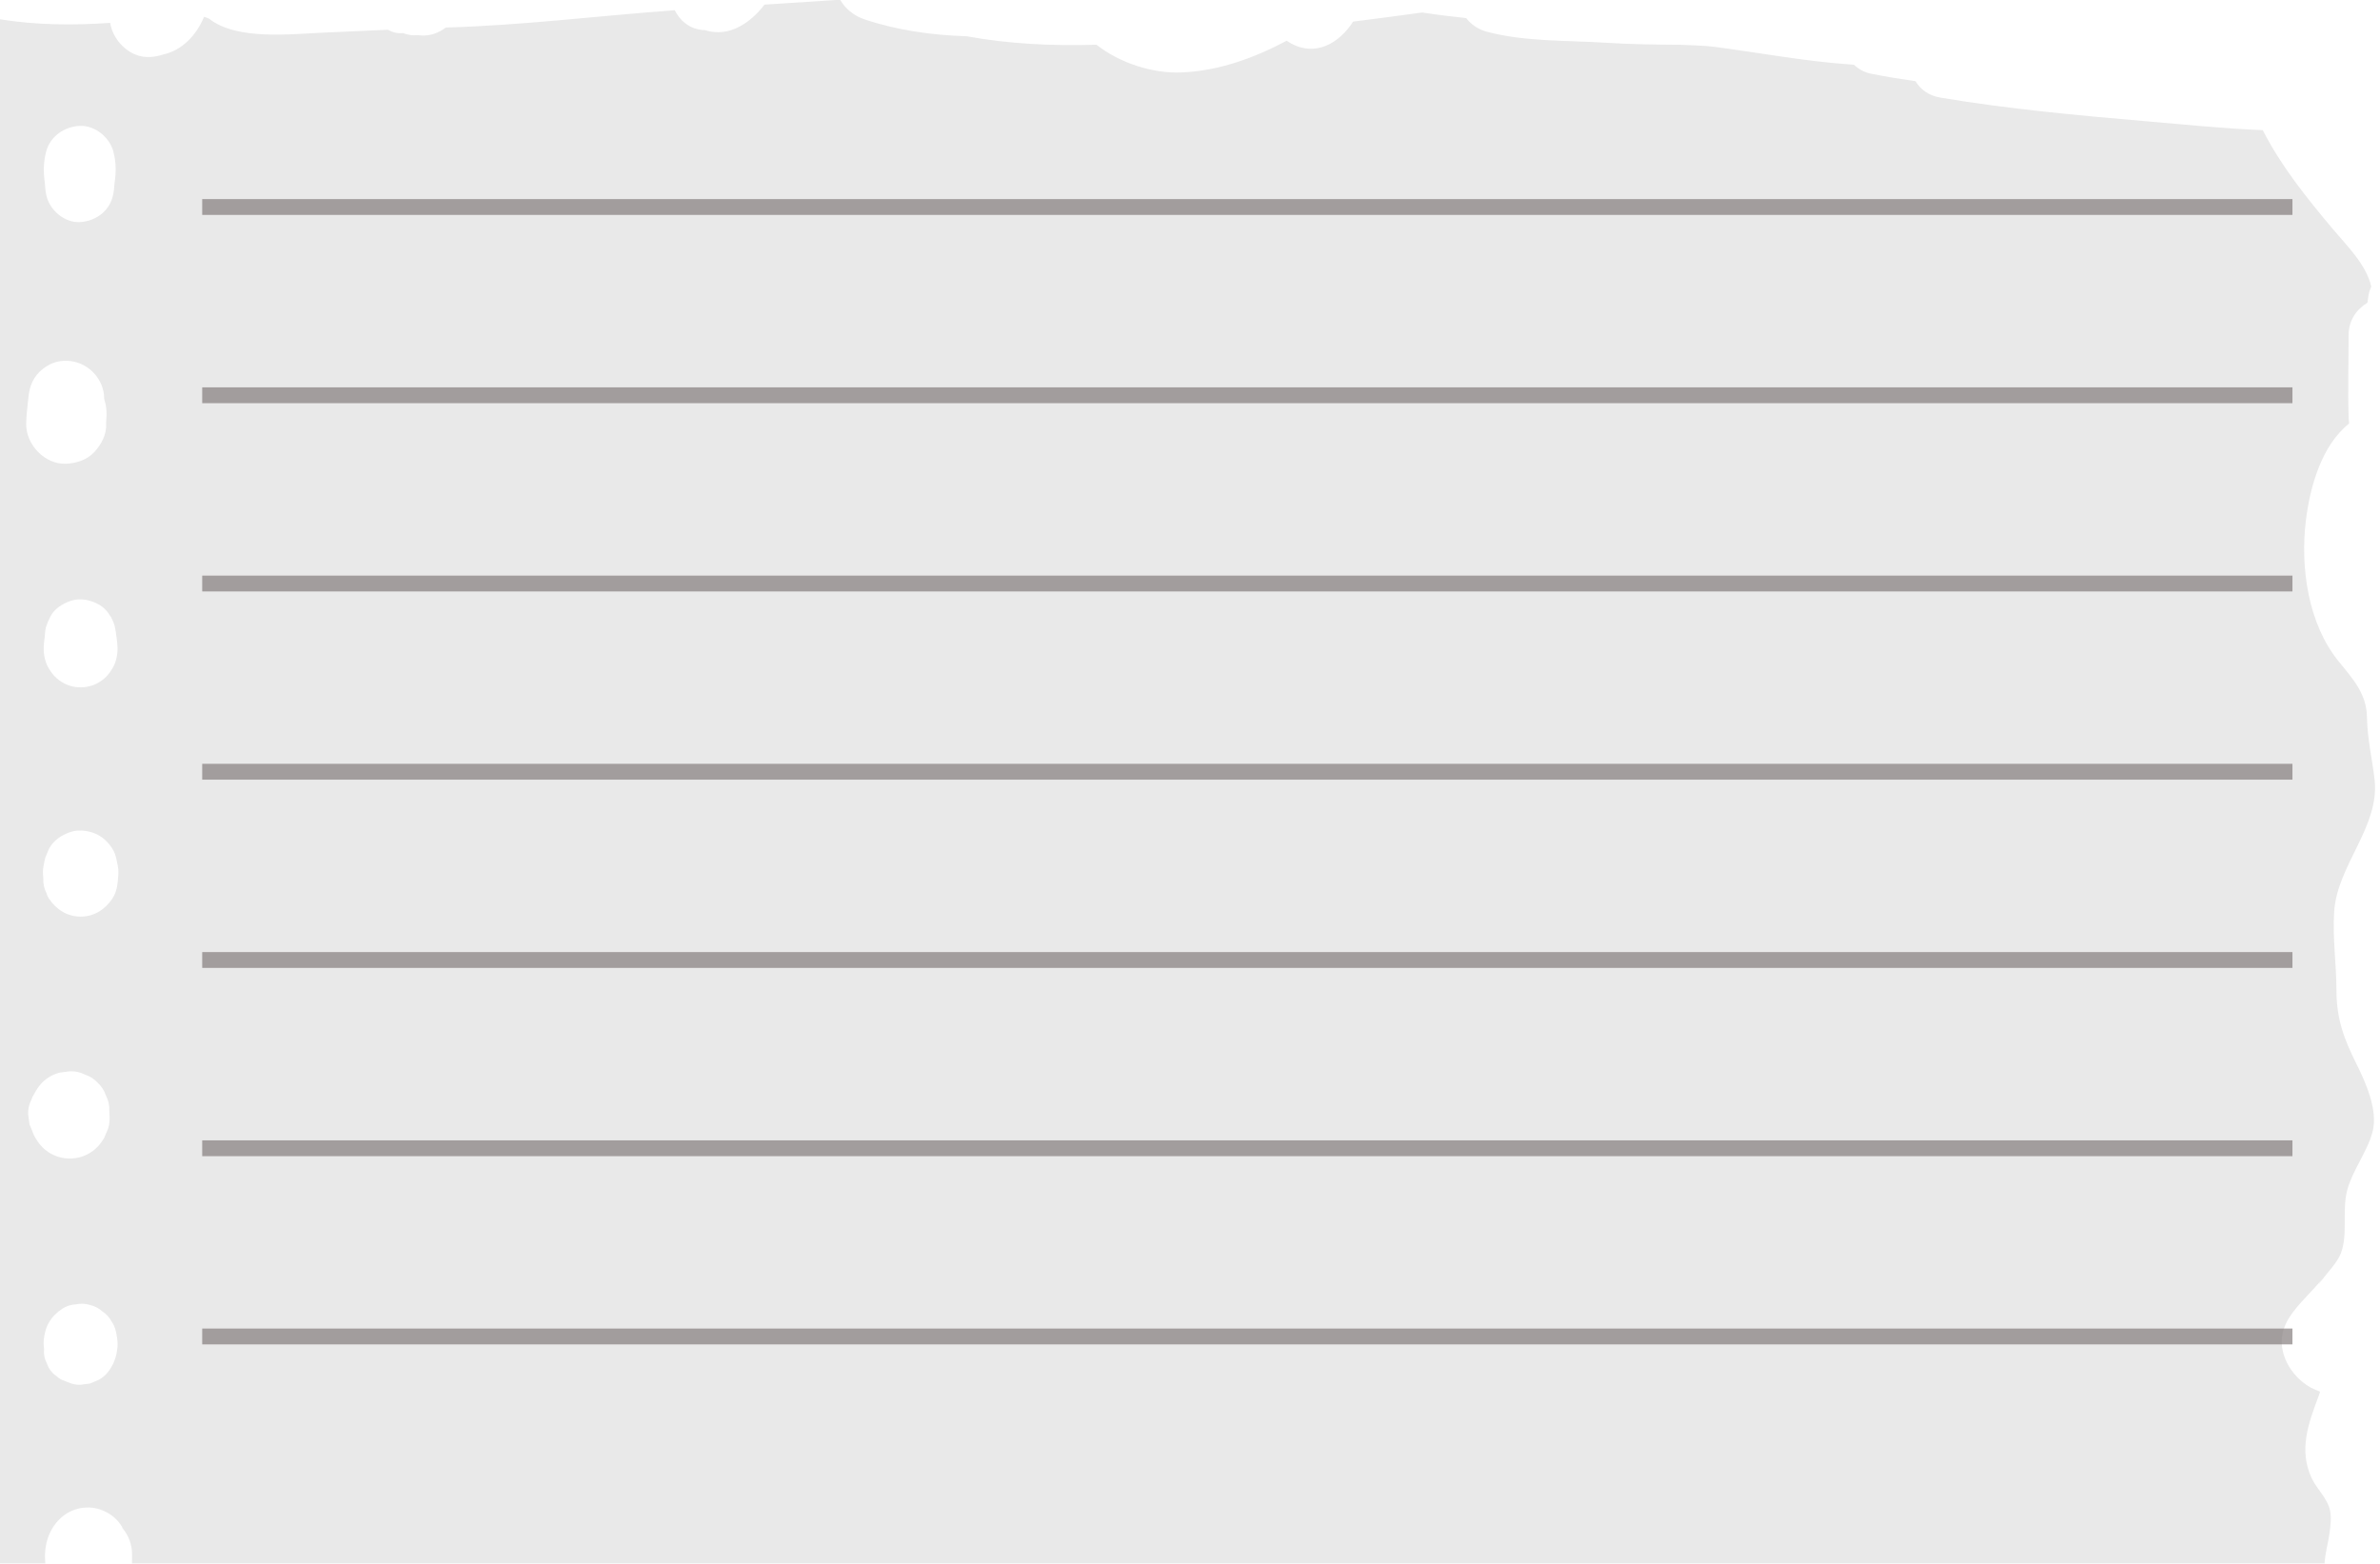
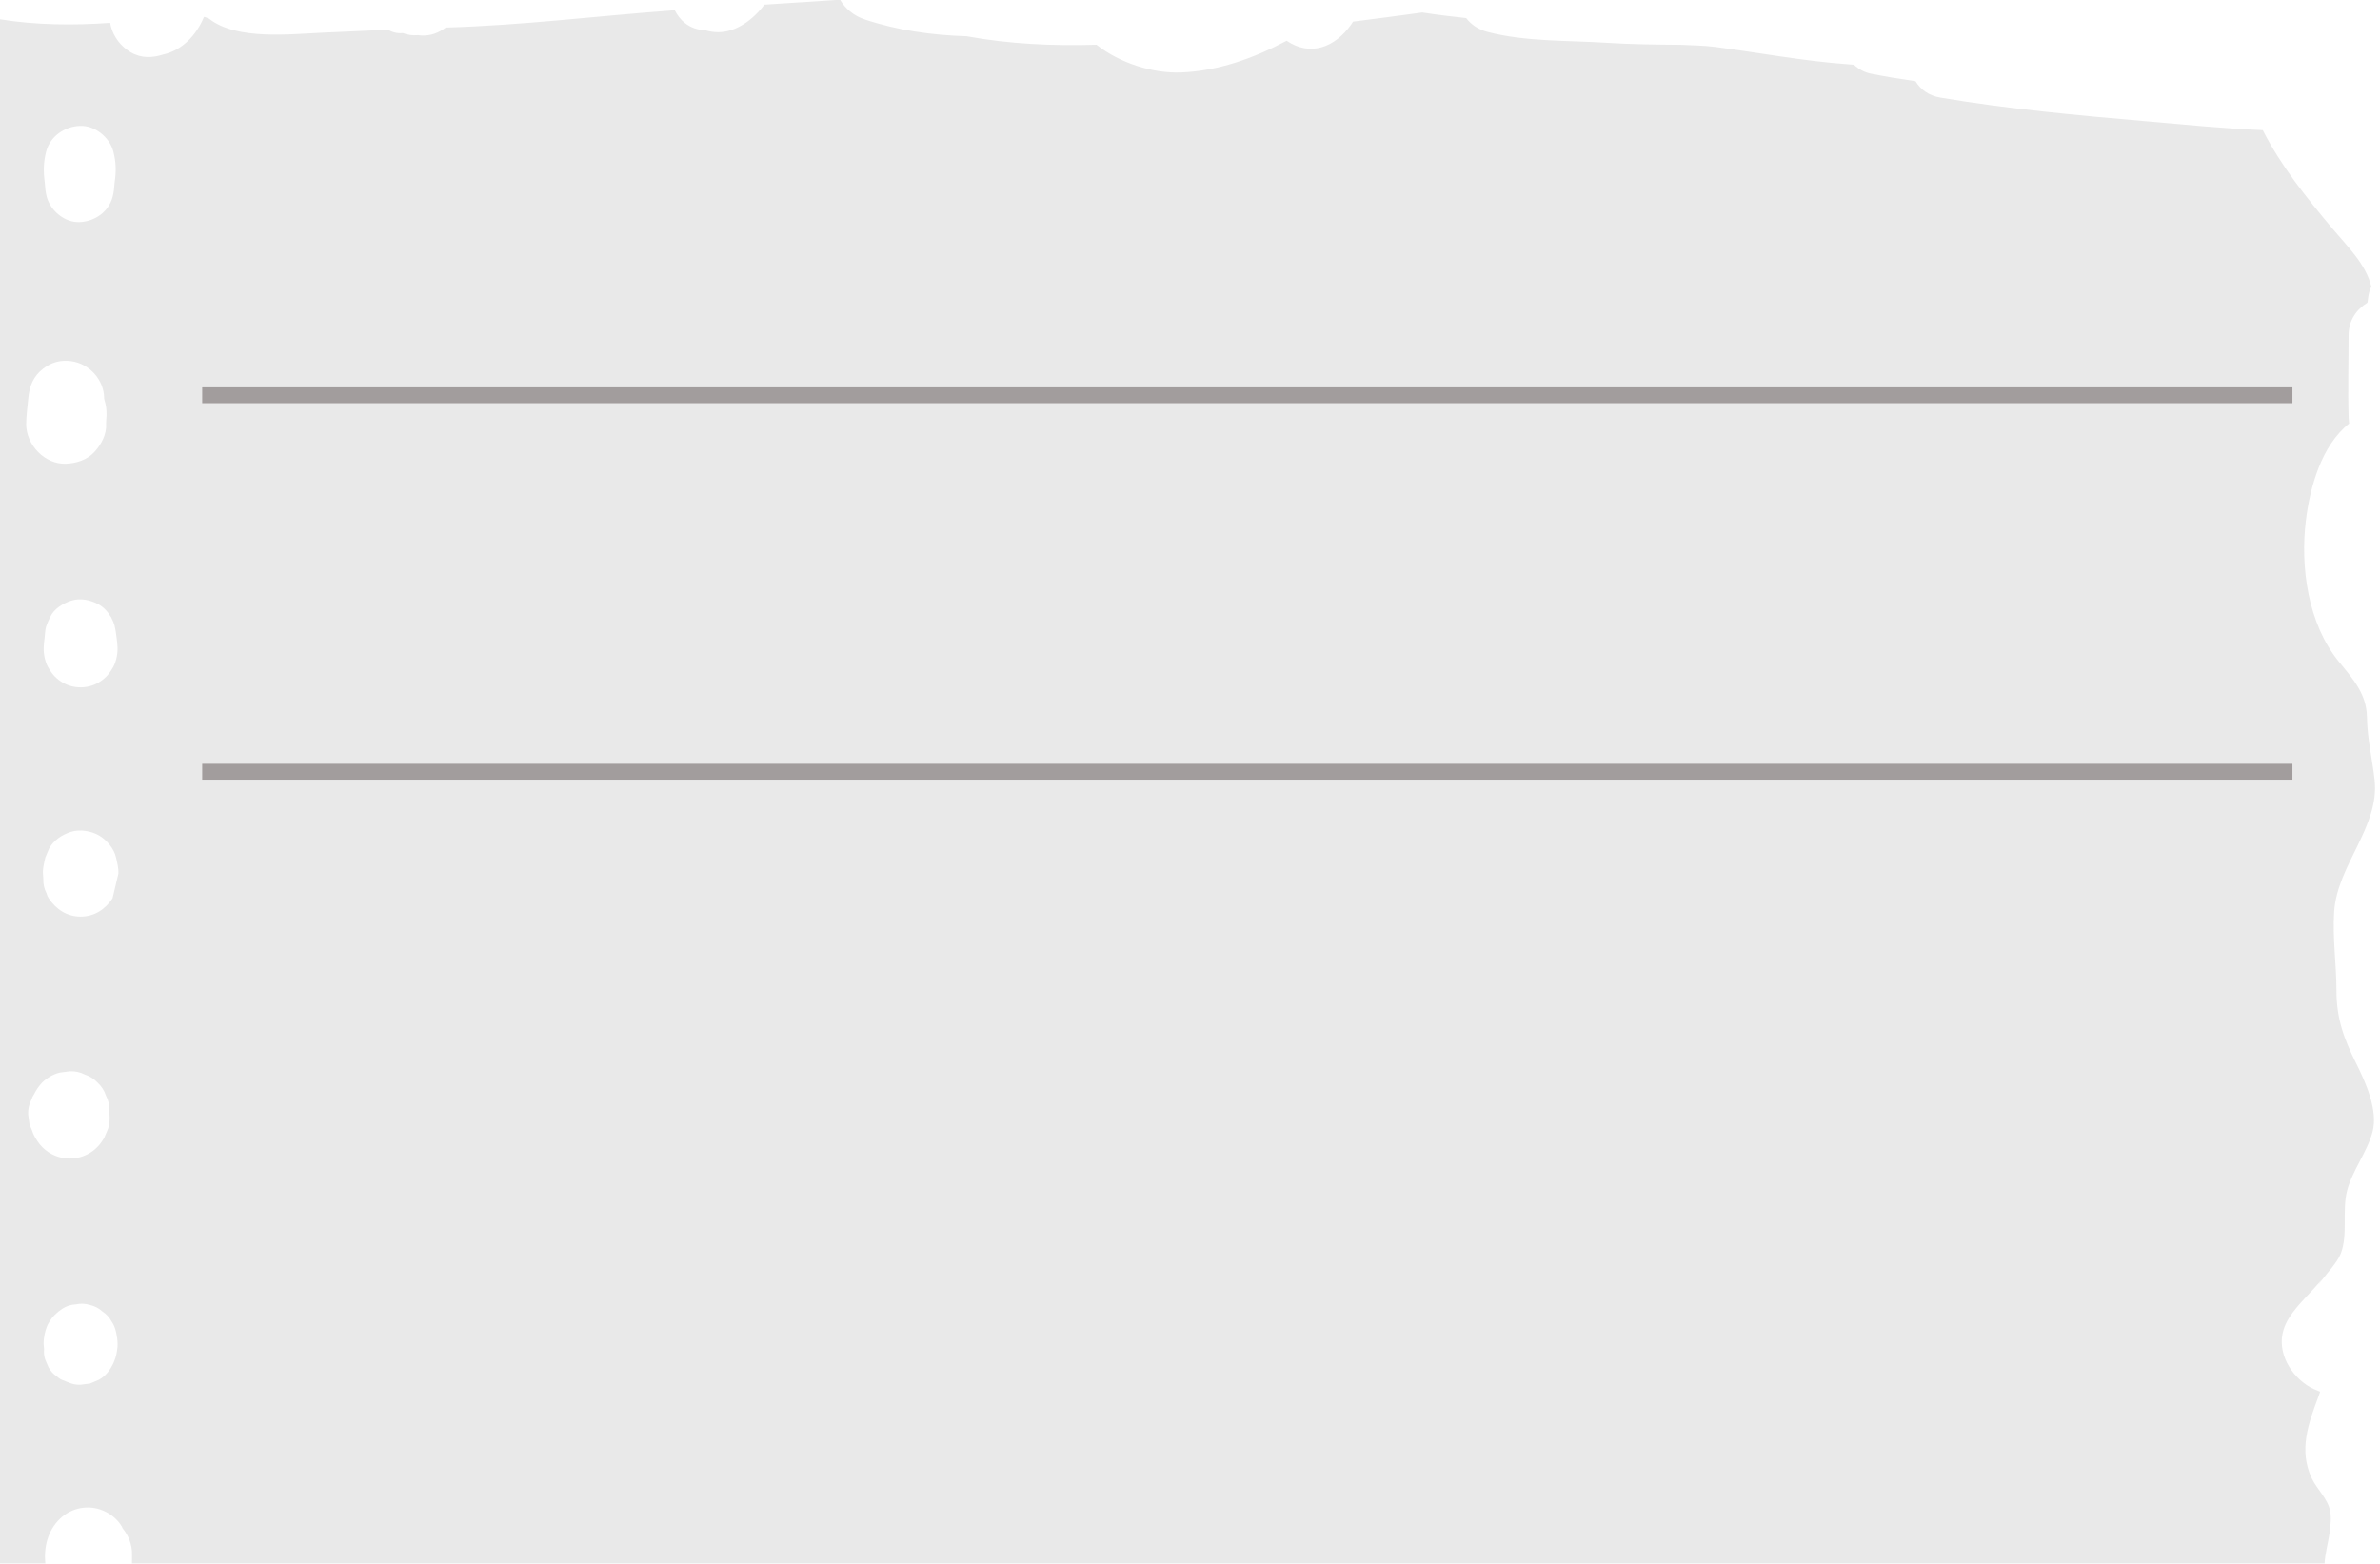
<svg xmlns="http://www.w3.org/2000/svg" fill="#000000" height="296.3" preserveAspectRatio="xMidYMid meet" version="1" viewBox="17.8 99.2 450.9 296.3" width="450.9" zoomAndPan="magnify">
  <g>
    <g id="change1_1">
-       <path d="M460.45,286.89c0-4.97-0.77-10.05-0.43-15c0.59-8.78,8.62-16.04,7.66-24.9c-0.41-3.82-1.38-7.73-1.45-11.91 c-0.07-4.38-2.58-7.16-5.32-10.51c-5.89-7.22-7.33-17.93-6.25-26.78c0.77-6.28,2.94-14.18,8.19-18.34 c-0.04-0.39-0.08-0.75-0.09-1.07c-0.17-5.22-0.01-10.46-0.01-15.68c0-2.79,1.5-4.89,3.57-6.15c0.06-0.46,0.12-0.92,0.2-1.37 c0.11-0.62,0.29-1.18,0.53-1.69c-1-4.24-4.59-7.67-7.36-10.98c-5.04-6.01-9.77-11.91-13.2-18.65c-7.45-0.3-14.94-1.07-22.15-1.69 c-13.01-1.12-26.03-2.31-38.9-4.47c-2.26-0.38-3.81-1.56-4.73-3.11c-2.8-0.4-5.6-0.86-8.38-1.41c-1.3-0.25-2.4-0.87-3.29-1.71 c-0.33-0.02-0.67-0.05-1-0.08c-8.53-0.6-16.95-2.21-25.41-3.31c-2.07-0.27-4.26-0.28-6.43-0.39c-4.66-0.04-9.32-0.08-13.98-0.38 c-7.43-0.48-15.38-0.17-22.6-2.06c-1.78-0.46-3.11-1.41-4.05-2.62c-2.77-0.29-5.54-0.63-8.3-1.06c-4.38,0.59-8.75,1.19-13.14,1.73 c-0.11,0.18-0.22,0.37-0.34,0.54c-3.1,4.37-7.78,6.12-12.23,3.08c-6.22,3.32-12.96,5.73-19.95,6.01 c-5.35,0.22-11.62-1.74-16.07-5.25c-8.29,0.25-16.6-0.14-24.61-1.61c-6.58-0.2-13.1-1.12-19.29-3.18 c-2.14-0.71-3.72-2.09-4.68-3.74c-4.78,0.31-9.55,0.63-14.33,0.93c-2.15,2.86-5.37,5.25-8.81,5.22c-0.86-0.01-1.69-0.14-2.47-0.39 c-1.34-0.02-2.66-0.45-3.82-1.37c-0.73-0.58-1.4-1.43-1.9-2.4c-14.46,1.06-28.84,2.87-43.37,3.28c-1.33,0.99-2.86,1.61-4.64,1.51 c-0.22-0.01-0.43-0.04-0.65-0.07c-0.93,0.11-1.93-0.05-2.87-0.39c0,0-0.01,0-0.01,0c-1.02,0.1-1.96-0.15-2.79-0.63 c-4.09,0.19-8.19,0.38-12.31,0.55c-5.99,0.25-16.34,1.51-21.58-2.65c-0.29-0.1-0.56-0.21-0.83-0.33c-0.04,0-0.09,0-0.13,0 c-1.44,3.48-4.16,6.33-7.69,7.11c-2.06,0.66-4.18,0.78-6.22-0.43c-1.81-1.08-3.22-2.87-3.75-4.97c-0.05-0.19-0.07-0.39-0.11-0.59 c-6.79,0.49-14.07,0.44-20.93-0.68v292.58h8.64c-0.32-3.07,0.47-6.25,2.77-8.47c2.19-2.11,5.39-2.72,8.17-1.55 c1.48,0.63,2.75,1.65,3.58,3.06l0.12,0.29c1.12,1.37,1.8,3.1,1.79,4.86c0,0.6-0.01,1.2-0.01,1.8H458.2 c0.1-1.92,0.67-3.83,0.94-5.74c0.18-1.33,0.38-2.95,0.1-4.27c-0.5-2.34-2.45-3.98-3.47-6.12c-2.52-5.33-0.63-10.47,1.32-15.62 c0,0.01,0.11-0.32,0.26-0.78c-0.88-0.36-1.6-0.69-1.73-0.76c-3.86-2.15-6.52-6.78-5.19-11c0.96-3.06,3.7-5.5,5.82-7.87 c0.29-0.32,1.13-1.28,1.46-1.65c0.05-0.06,0.09-0.11,0.13-0.15c0.03-0.03-0.03,0.03-0.13,0.15c-0.42,0.53-1.28,1.83-0.04,0.15 c1.05-1.42,2.91-3.32,3.59-5.03c1.4-3.53,0.24-8.14,1.19-11.88c1.01-3.92,3.82-7.35,4.84-11.2c1.08-4.08-1.3-9.36-3.09-12.95 C461.85,296.01,460.45,292.16,460.45,286.89z M39.91,220.18c0.03,0.29,0.07,0.58,0.1,0.86c0.03,0.32,0.05,0.64,0.06,0.96 c0.03,1.3-0.34,2.98-1.11,4.05c-0.61,1.03-1.42,1.84-2.45,2.45c-1.06,0.62-2.21,0.93-3.44,0.93c-1.23,0-2.38-0.31-3.44-0.93 c-1.03-0.61-1.84-1.42-2.45-2.45c-0.78-1.09-1.16-2.86-1.1-4.16c0.01-0.28,0.03-0.56,0.05-0.84c0.03-0.33,0.08-0.66,0.12-0.98 c0.08-0.7,0.11-1.64,0.29-2.17c0.2-0.61,0.5-1.24,0.78-1.83c0.74-1.55,2.41-2.55,3.98-3.06c1.71-0.55,3.59-0.15,5.13,0.67 c0.95,0.5,1.79,1.4,2.37,2.4c0.01,0,0.01-0.01,0.02-0.01c0.03,0.07,0.06,0.14,0.09,0.21c0.25,0.46,0.45,0.93,0.58,1.39 c0.03,0.12,0.05,0.24,0.08,0.37c0.02,0.06,0.03,0.13,0.04,0.2c0.01,0.03,0.01,0.07,0.02,0.1c0.03,0.15,0.07,0.31,0.09,0.47 C39.8,219.26,39.86,219.72,39.91,220.18z M26.55,127.9c0.77-2.89,3.47-4.72,6.36-4.85c2.86-0.13,5.65,2.15,6.36,4.85 c0.55,2.05,0.54,3.87,0.25,5.85c-0.07,0.94-0.14,1.88-0.39,2.79c-0.78,2.83-3.37,4.61-6.23,4.74c-2.81,0.13-5.5-2.11-6.23-4.74 c-0.26-0.92-0.32-1.86-0.39-2.79C26.01,131.77,26.01,129.95,26.55,127.9z M23.16,174.67c0.21-2.33,0.94-4.17,2.83-5.63 c1.58-1.22,3.32-1.68,5.3-1.41c3.48,0.47,6.25,3.59,6.24,7.05c0.02,0.1,0.04,0.2,0.06,0.29c0.31,0.93,0.41,1.97,0.4,2.88 c-0.01,0.35-0.03,0.69-0.07,1.04c-0.02,0.21-0.03,0.39-0.02,0.6c0.14,1.99-0.91,3.93-2.22,5.35c-1.36,1.49-3.39,2.13-5.35,2.22 c-4.05,0.18-7.62-3.61-7.57-7.57C22.78,177.88,23.01,176.26,23.16,174.67z M24.69,315.08c-0.36-0.51-0.61-1.06-0.79-1.62 c-0.17-0.41-0.34-0.81-0.51-1.22c-0.09-0.64-0.17-1.28-0.26-1.91c-0.04-0.99,0.17-1.92,0.62-2.77c0.11-0.38,0.29-0.73,0.51-1.05 c0.38-0.78,0.89-1.51,1.48-2.15c0.93-0.93,2.03-1.57,3.3-1.92c0.66-0.09,1.33-0.18,1.99-0.27c1.03-0.04,1.99,0.18,2.88,0.64 c0.93,0.3,1.73,0.82,2.41,1.55c0.73,0.68,1.24,1.48,1.55,2.41c0.47,0.89,0.68,1.85,0.64,2.88c0.02,0.34,0.03,0.69,0.05,1.03 c0.04,0.8-0.04,1.63-0.29,2.39c-0.25,0.6-0.5,1.2-0.76,1.79l-0.16,0.22c-0.65,1.1-1.53,1.98-2.63,2.63c-1.14,0.66-2.38,1-3.7,1 c-1.32,0-2.55-0.34-3.7-1C26.22,317.06,25.34,316.18,24.69,315.08z M39.64,356.57c-0.54,1.61-1.57,3.25-3.13,4.07 c-0.54,0.23-1.08,0.46-1.63,0.69c-0.6,0.08-1.21,0.16-1.81,0.24c-0.84,0.03-1.62-0.13-2.36-0.47c-0.25-0.08-0.5-0.18-0.74-0.3 c-0.53-0.15-0.99-0.42-1.38-0.8c-0.68-0.44-1.22-1.03-1.61-1.76c-0.21-0.5-0.42-1-0.63-1.49c-0.2-0.63-0.27-1.27-0.2-1.9 c-0.05-0.4-0.08-0.77-0.09-1.03c-0.01-1.16,0.34-2.98,1.01-4.04c0.6-1.08,1.54-1.97,2.56-2.63c0.78-0.5,1.63-0.77,2.53-0.81 c0.91-0.2,1.81-0.16,2.72,0.12c0.89,0.21,1.66,0.62,2.32,1.22c0.74,0.48,1.33,1.12,1.75,1.91c0.44,0.6,0.69,1.33,0.85,2.06 c0.15,0.67,0.27,1.48,0.28,2.17C40.11,354.41,39.91,355.8,39.64,356.57z M39.12,269.41c-1.38,2.09-3.47,3.46-6.04,3.46 s-4.66-1.37-6.04-3.46c-0.2-0.29-0.34-0.6-0.42-0.95c-0.44-0.84-0.65-1.75-0.61-2.72c-0.01-0.1-0.01-0.2-0.02-0.3 c-0.02-0.24-0.03-0.48-0.05-0.72c-0.06-1.01,0.23-2.06,0.45-3.06c0.23-0.55,0.47-1.1,0.7-1.66c0.85-1.6,2.47-2.65,4.15-3.19 c1.67-0.54,3.86-0.17,5.35,0.7c1.43,0.84,2.83,2.5,3.19,4.15c0.22,0.99,0.5,2.05,0.45,3.06C40.12,266.33,40.04,268.01,39.12,269.41 z" fill="#e9e9e9" />
+       <path d="M460.45,286.89c0-4.97-0.77-10.05-0.43-15c0.59-8.78,8.62-16.04,7.66-24.9c-0.41-3.82-1.38-7.73-1.45-11.91 c-0.07-4.38-2.58-7.16-5.32-10.51c-5.89-7.22-7.33-17.93-6.25-26.78c0.77-6.28,2.94-14.18,8.19-18.34 c-0.04-0.39-0.08-0.75-0.09-1.07c-0.17-5.22-0.01-10.46-0.01-15.68c0-2.79,1.5-4.89,3.57-6.15c0.06-0.46,0.12-0.92,0.2-1.37 c0.11-0.62,0.29-1.18,0.53-1.69c-1-4.24-4.59-7.67-7.36-10.98c-5.04-6.01-9.77-11.91-13.2-18.65c-7.45-0.3-14.94-1.07-22.15-1.69 c-13.01-1.12-26.03-2.31-38.9-4.47c-2.26-0.38-3.81-1.56-4.73-3.11c-2.8-0.4-5.6-0.86-8.38-1.41c-1.3-0.25-2.4-0.87-3.29-1.71 c-0.33-0.02-0.67-0.05-1-0.08c-8.53-0.6-16.95-2.21-25.41-3.31c-2.07-0.27-4.26-0.28-6.43-0.39c-4.66-0.04-9.32-0.08-13.98-0.38 c-7.43-0.48-15.38-0.17-22.6-2.06c-1.78-0.46-3.11-1.41-4.05-2.62c-2.77-0.29-5.54-0.63-8.3-1.06c-4.38,0.59-8.75,1.19-13.14,1.73 c-0.11,0.18-0.22,0.37-0.34,0.54c-3.1,4.37-7.78,6.12-12.23,3.08c-6.22,3.32-12.96,5.73-19.95,6.01 c-5.35,0.22-11.62-1.74-16.07-5.25c-8.29,0.25-16.6-0.14-24.61-1.61c-6.58-0.2-13.1-1.12-19.29-3.18 c-2.14-0.71-3.72-2.09-4.68-3.74c-4.78,0.31-9.55,0.63-14.33,0.93c-2.15,2.86-5.37,5.25-8.81,5.22c-0.86-0.01-1.69-0.14-2.47-0.39 c-1.34-0.02-2.66-0.45-3.82-1.37c-0.73-0.58-1.4-1.43-1.9-2.4c-14.46,1.06-28.84,2.87-43.37,3.28c-1.33,0.99-2.86,1.61-4.64,1.51 c-0.22-0.01-0.43-0.04-0.65-0.07c-0.93,0.11-1.93-0.05-2.87-0.39c0,0-0.01,0-0.01,0c-1.02,0.1-1.96-0.15-2.79-0.63 c-4.09,0.19-8.19,0.38-12.31,0.55c-5.99,0.25-16.34,1.51-21.58-2.65c-0.29-0.1-0.56-0.21-0.83-0.33c-0.04,0-0.09,0-0.13,0 c-1.44,3.48-4.16,6.33-7.69,7.11c-2.06,0.66-4.18,0.78-6.22-0.43c-1.81-1.08-3.22-2.87-3.75-4.97c-0.05-0.19-0.07-0.39-0.11-0.59 c-6.79,0.49-14.07,0.44-20.93-0.68v292.58h8.64c-0.32-3.07,0.47-6.25,2.77-8.47c2.19-2.11,5.39-2.72,8.17-1.55 c1.48,0.63,2.75,1.65,3.58,3.06l0.12,0.29c1.12,1.37,1.8,3.1,1.79,4.86c0,0.6-0.01,1.2-0.01,1.8H458.2 c0.1-1.92,0.67-3.83,0.94-5.74c0.18-1.33,0.38-2.95,0.1-4.27c-0.5-2.34-2.45-3.98-3.47-6.12c-2.52-5.33-0.63-10.47,1.32-15.62 c0,0.01,0.11-0.32,0.26-0.78c-0.88-0.36-1.6-0.69-1.73-0.76c-3.86-2.15-6.52-6.78-5.19-11c0.96-3.06,3.7-5.5,5.82-7.87 c0.29-0.32,1.13-1.28,1.46-1.65c0.05-0.06,0.09-0.11,0.13-0.15c0.03-0.03-0.03,0.03-0.13,0.15c-0.42,0.53-1.28,1.83-0.04,0.15 c1.05-1.42,2.91-3.32,3.59-5.03c1.4-3.53,0.24-8.14,1.19-11.88c1.01-3.92,3.82-7.35,4.84-11.2c1.08-4.08-1.3-9.36-3.09-12.95 C461.85,296.01,460.45,292.16,460.45,286.89z M39.91,220.18c0.03,0.29,0.07,0.58,0.1,0.86c0.03,0.32,0.05,0.64,0.06,0.96 c0.03,1.3-0.34,2.98-1.11,4.05c-0.61,1.03-1.42,1.84-2.45,2.45c-1.06,0.62-2.21,0.93-3.44,0.93c-1.23,0-2.38-0.31-3.44-0.93 c-1.03-0.61-1.84-1.42-2.45-2.45c-0.78-1.09-1.16-2.86-1.1-4.16c0.01-0.28,0.03-0.56,0.05-0.84c0.03-0.33,0.08-0.66,0.12-0.98 c0.08-0.7,0.11-1.64,0.29-2.17c0.2-0.61,0.5-1.24,0.78-1.83c0.74-1.55,2.41-2.55,3.98-3.06c1.71-0.55,3.59-0.15,5.13,0.67 c0.95,0.5,1.79,1.4,2.37,2.4c0.01,0,0.01-0.01,0.02-0.01c0.03,0.07,0.06,0.14,0.09,0.21c0.25,0.46,0.45,0.93,0.58,1.39 c0.03,0.12,0.05,0.24,0.08,0.37c0.02,0.06,0.03,0.13,0.04,0.2c0.01,0.03,0.01,0.07,0.02,0.1c0.03,0.15,0.07,0.31,0.09,0.47 C39.8,219.26,39.86,219.72,39.91,220.18z M26.55,127.9c0.77-2.89,3.47-4.72,6.36-4.85c2.86-0.13,5.65,2.15,6.36,4.85 c0.55,2.05,0.54,3.87,0.25,5.85c-0.07,0.94-0.14,1.88-0.39,2.79c-0.78,2.83-3.37,4.61-6.23,4.74c-2.81,0.13-5.5-2.11-6.23-4.74 c-0.26-0.92-0.32-1.86-0.39-2.79C26.01,131.77,26.01,129.95,26.55,127.9z M23.16,174.67c0.21-2.33,0.94-4.17,2.83-5.63 c1.58-1.22,3.32-1.68,5.3-1.41c3.48,0.47,6.25,3.59,6.24,7.05c0.02,0.1,0.04,0.2,0.06,0.29c0.31,0.93,0.41,1.97,0.4,2.88 c-0.01,0.35-0.03,0.69-0.07,1.04c-0.02,0.21-0.03,0.39-0.02,0.6c0.14,1.99-0.91,3.93-2.22,5.35c-1.36,1.49-3.39,2.13-5.35,2.22 c-4.05,0.18-7.62-3.61-7.57-7.57C22.78,177.88,23.01,176.26,23.16,174.67z M24.69,315.08c-0.36-0.51-0.61-1.06-0.79-1.62 c-0.17-0.41-0.34-0.81-0.51-1.22c-0.09-0.64-0.17-1.28-0.26-1.91c-0.04-0.99,0.17-1.92,0.62-2.77c0.11-0.38,0.29-0.73,0.51-1.05 c0.38-0.78,0.89-1.51,1.48-2.15c0.93-0.93,2.03-1.57,3.3-1.92c0.66-0.09,1.33-0.18,1.99-0.27c1.03-0.04,1.99,0.18,2.88,0.64 c0.93,0.3,1.73,0.82,2.41,1.55c0.73,0.68,1.24,1.48,1.55,2.41c0.47,0.89,0.68,1.85,0.64,2.88c0.02,0.34,0.03,0.69,0.05,1.03 c0.04,0.8-0.04,1.63-0.29,2.39c-0.25,0.6-0.5,1.2-0.76,1.79l-0.16,0.22c-0.65,1.1-1.53,1.98-2.63,2.63c-1.14,0.66-2.38,1-3.7,1 c-1.32,0-2.55-0.34-3.7-1C26.22,317.06,25.34,316.18,24.69,315.08z M39.64,356.57c-0.54,1.61-1.57,3.25-3.13,4.07 c-0.54,0.23-1.08,0.46-1.63,0.69c-0.6,0.08-1.21,0.16-1.81,0.24c-0.84,0.03-1.62-0.13-2.36-0.47c-0.25-0.08-0.5-0.18-0.74-0.3 c-0.53-0.15-0.99-0.42-1.38-0.8c-0.68-0.44-1.22-1.03-1.61-1.76c-0.21-0.5-0.42-1-0.63-1.49c-0.2-0.63-0.27-1.27-0.2-1.9 c-0.05-0.4-0.08-0.77-0.09-1.03c-0.01-1.16,0.34-2.98,1.01-4.04c0.6-1.08,1.54-1.97,2.56-2.63c0.78-0.5,1.63-0.77,2.53-0.81 c0.91-0.2,1.81-0.16,2.72,0.12c0.89,0.21,1.66,0.62,2.32,1.22c0.74,0.48,1.33,1.12,1.75,1.91c0.44,0.6,0.69,1.33,0.85,2.06 c0.15,0.67,0.27,1.48,0.28,2.17C40.11,354.41,39.91,355.8,39.64,356.57z M39.12,269.41c-1.38,2.09-3.47,3.46-6.04,3.46 s-4.66-1.37-6.04-3.46c-0.2-0.29-0.34-0.6-0.42-0.95c-0.44-0.84-0.65-1.75-0.61-2.72c-0.01-0.1-0.01-0.2-0.02-0.3 c-0.02-0.24-0.03-0.48-0.05-0.72c-0.06-1.01,0.23-2.06,0.45-3.06c0.23-0.55,0.47-1.1,0.7-1.66c0.85-1.6,2.47-2.65,4.15-3.19 c1.67-0.54,3.86-0.17,5.35,0.7c1.43,0.84,2.83,2.5,3.19,4.15c0.22,0.99,0.5,2.05,0.45,3.06z" fill="#e9e9e9" />
    </g>
    <g>
      <g fill="#7d7474" id="change2_1" opacity="0.651">
-         <path d="M56.11 136.92H452.11V139.92H56.11z" />
        <path d="M56.11 172.59H452.11V175.59H56.11z" />
-         <path d="M56.11 208.26H452.11V211.26H56.11z" />
        <path d="M56.11 243.92H452.11V246.92H56.11z" />
-         <path d="M56.11 279.59H452.11V282.59H56.11z" />
-         <path d="M56.11 315.26H452.11V318.26H56.11z" />
-         <path d="M56.11 350.92H452.11V353.92H56.11z" />
      </g>
    </g>
  </g>
</svg>